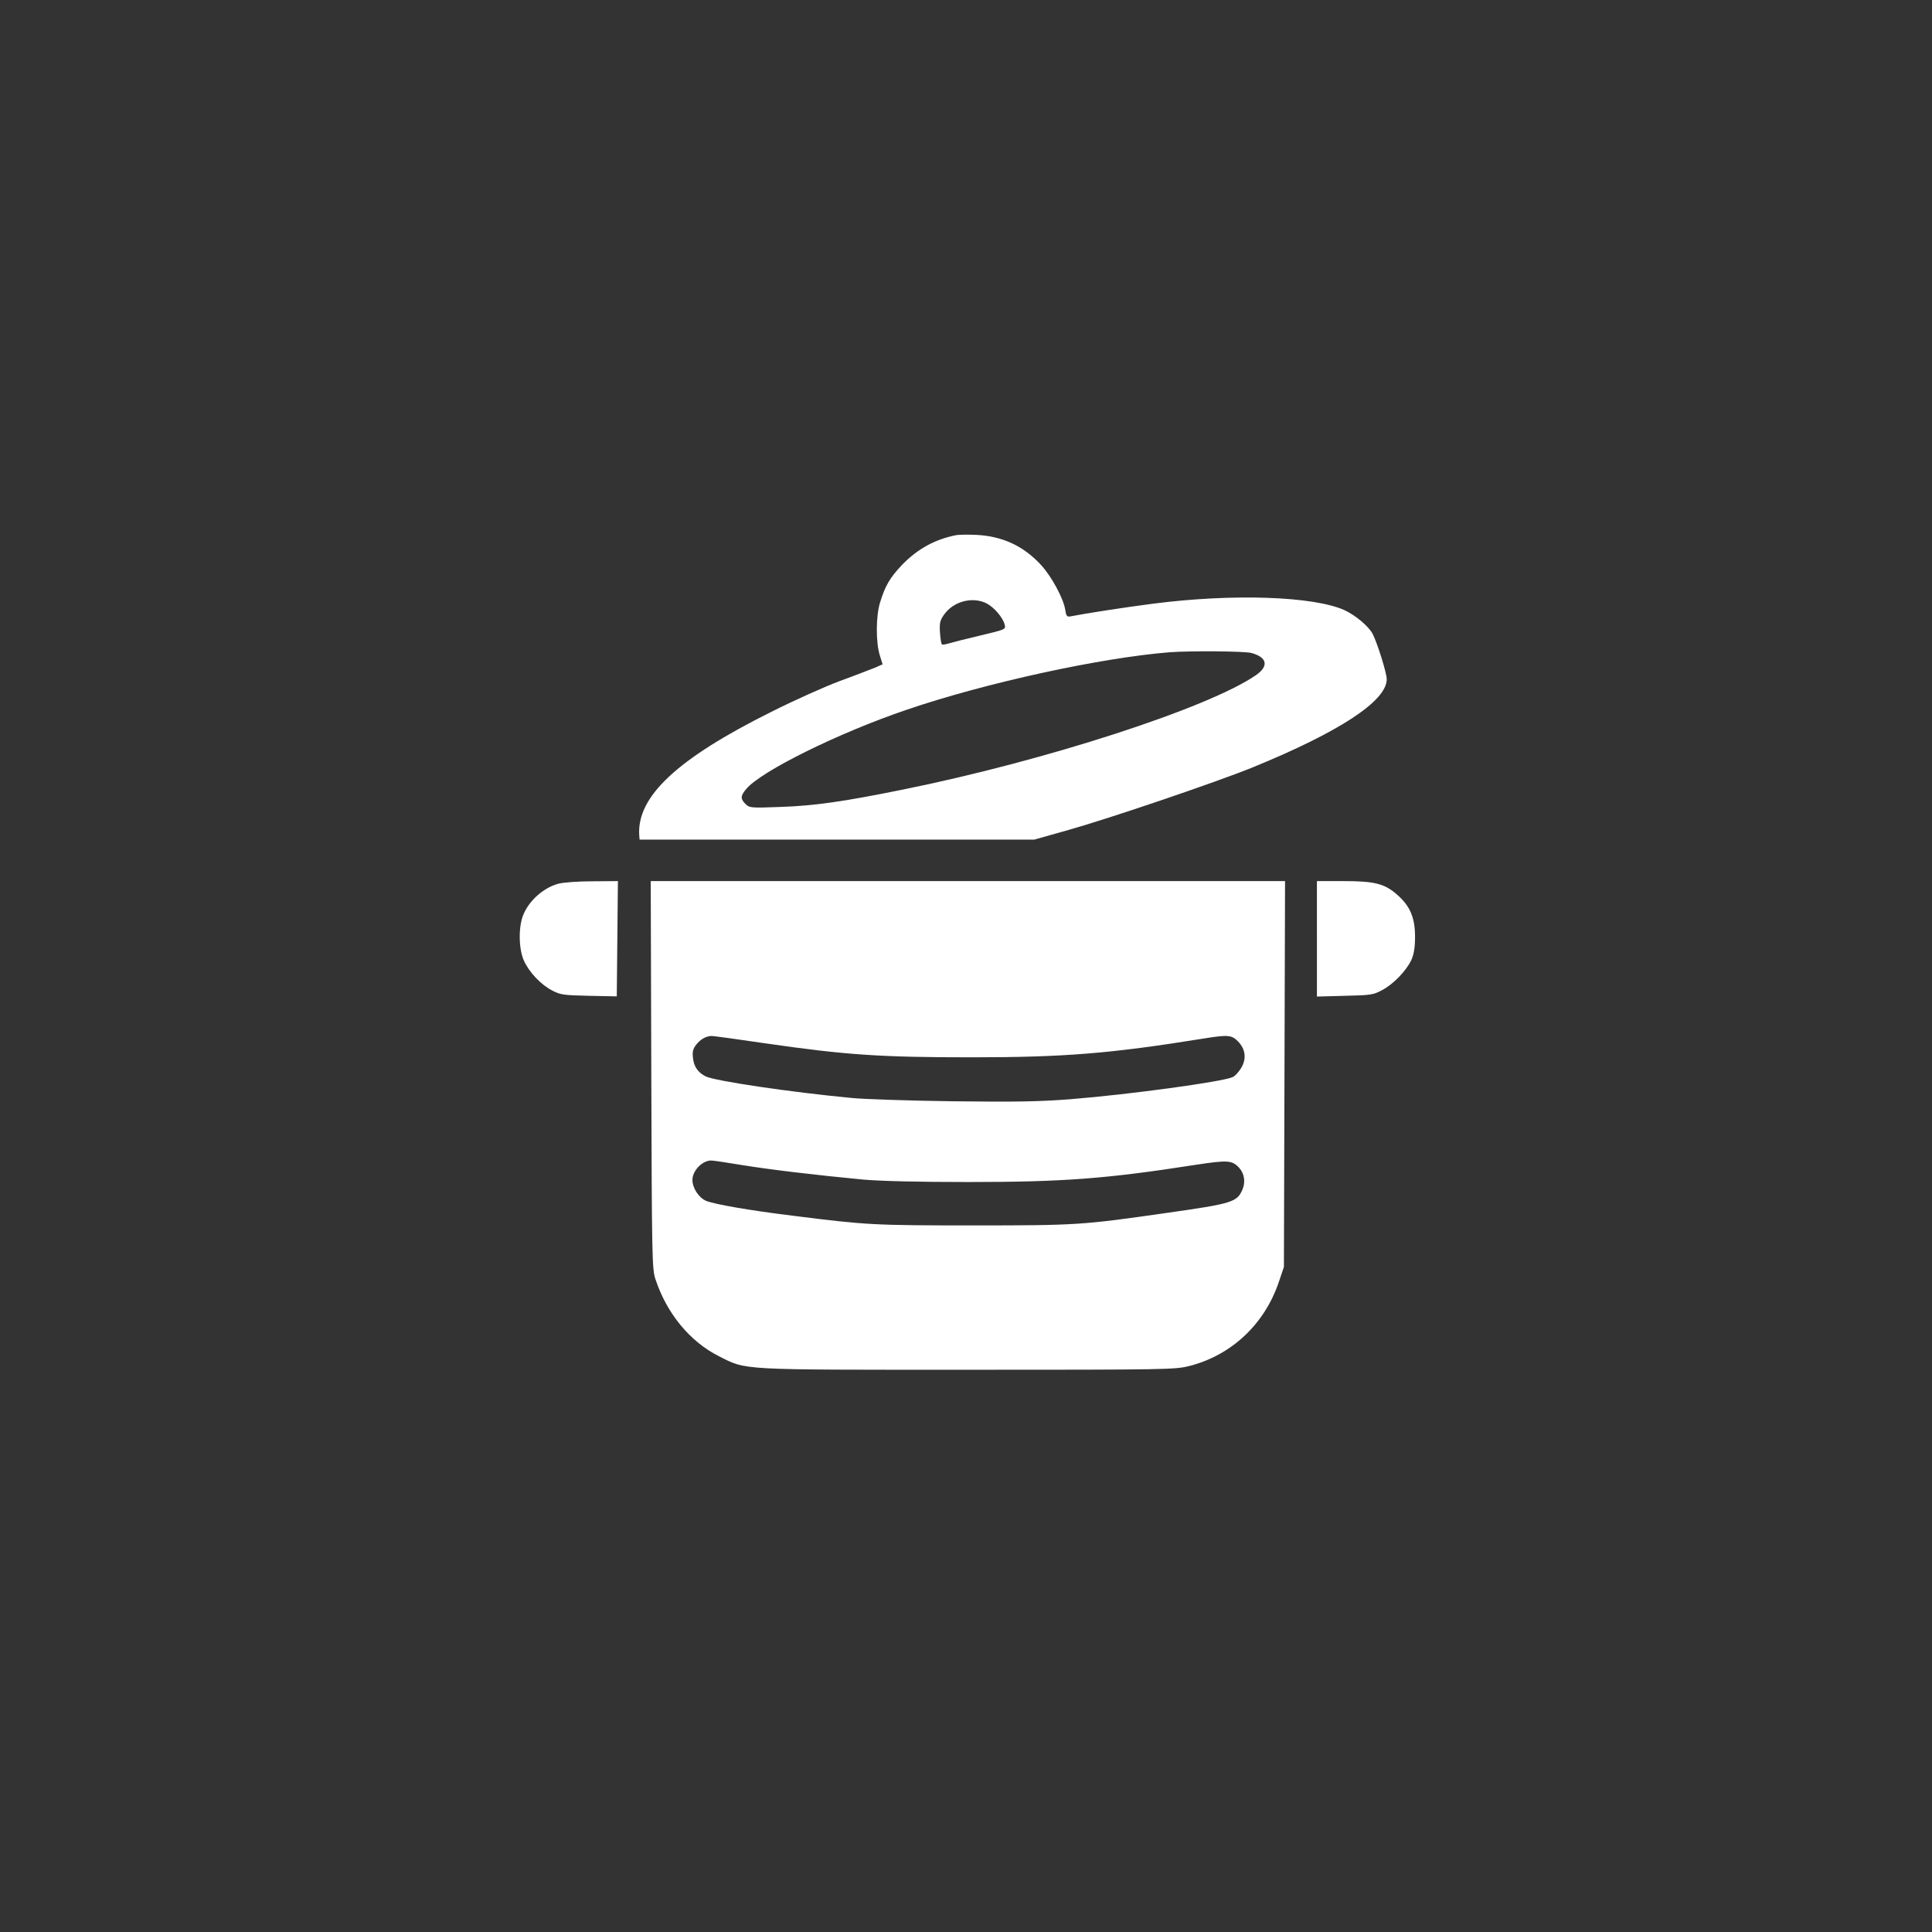
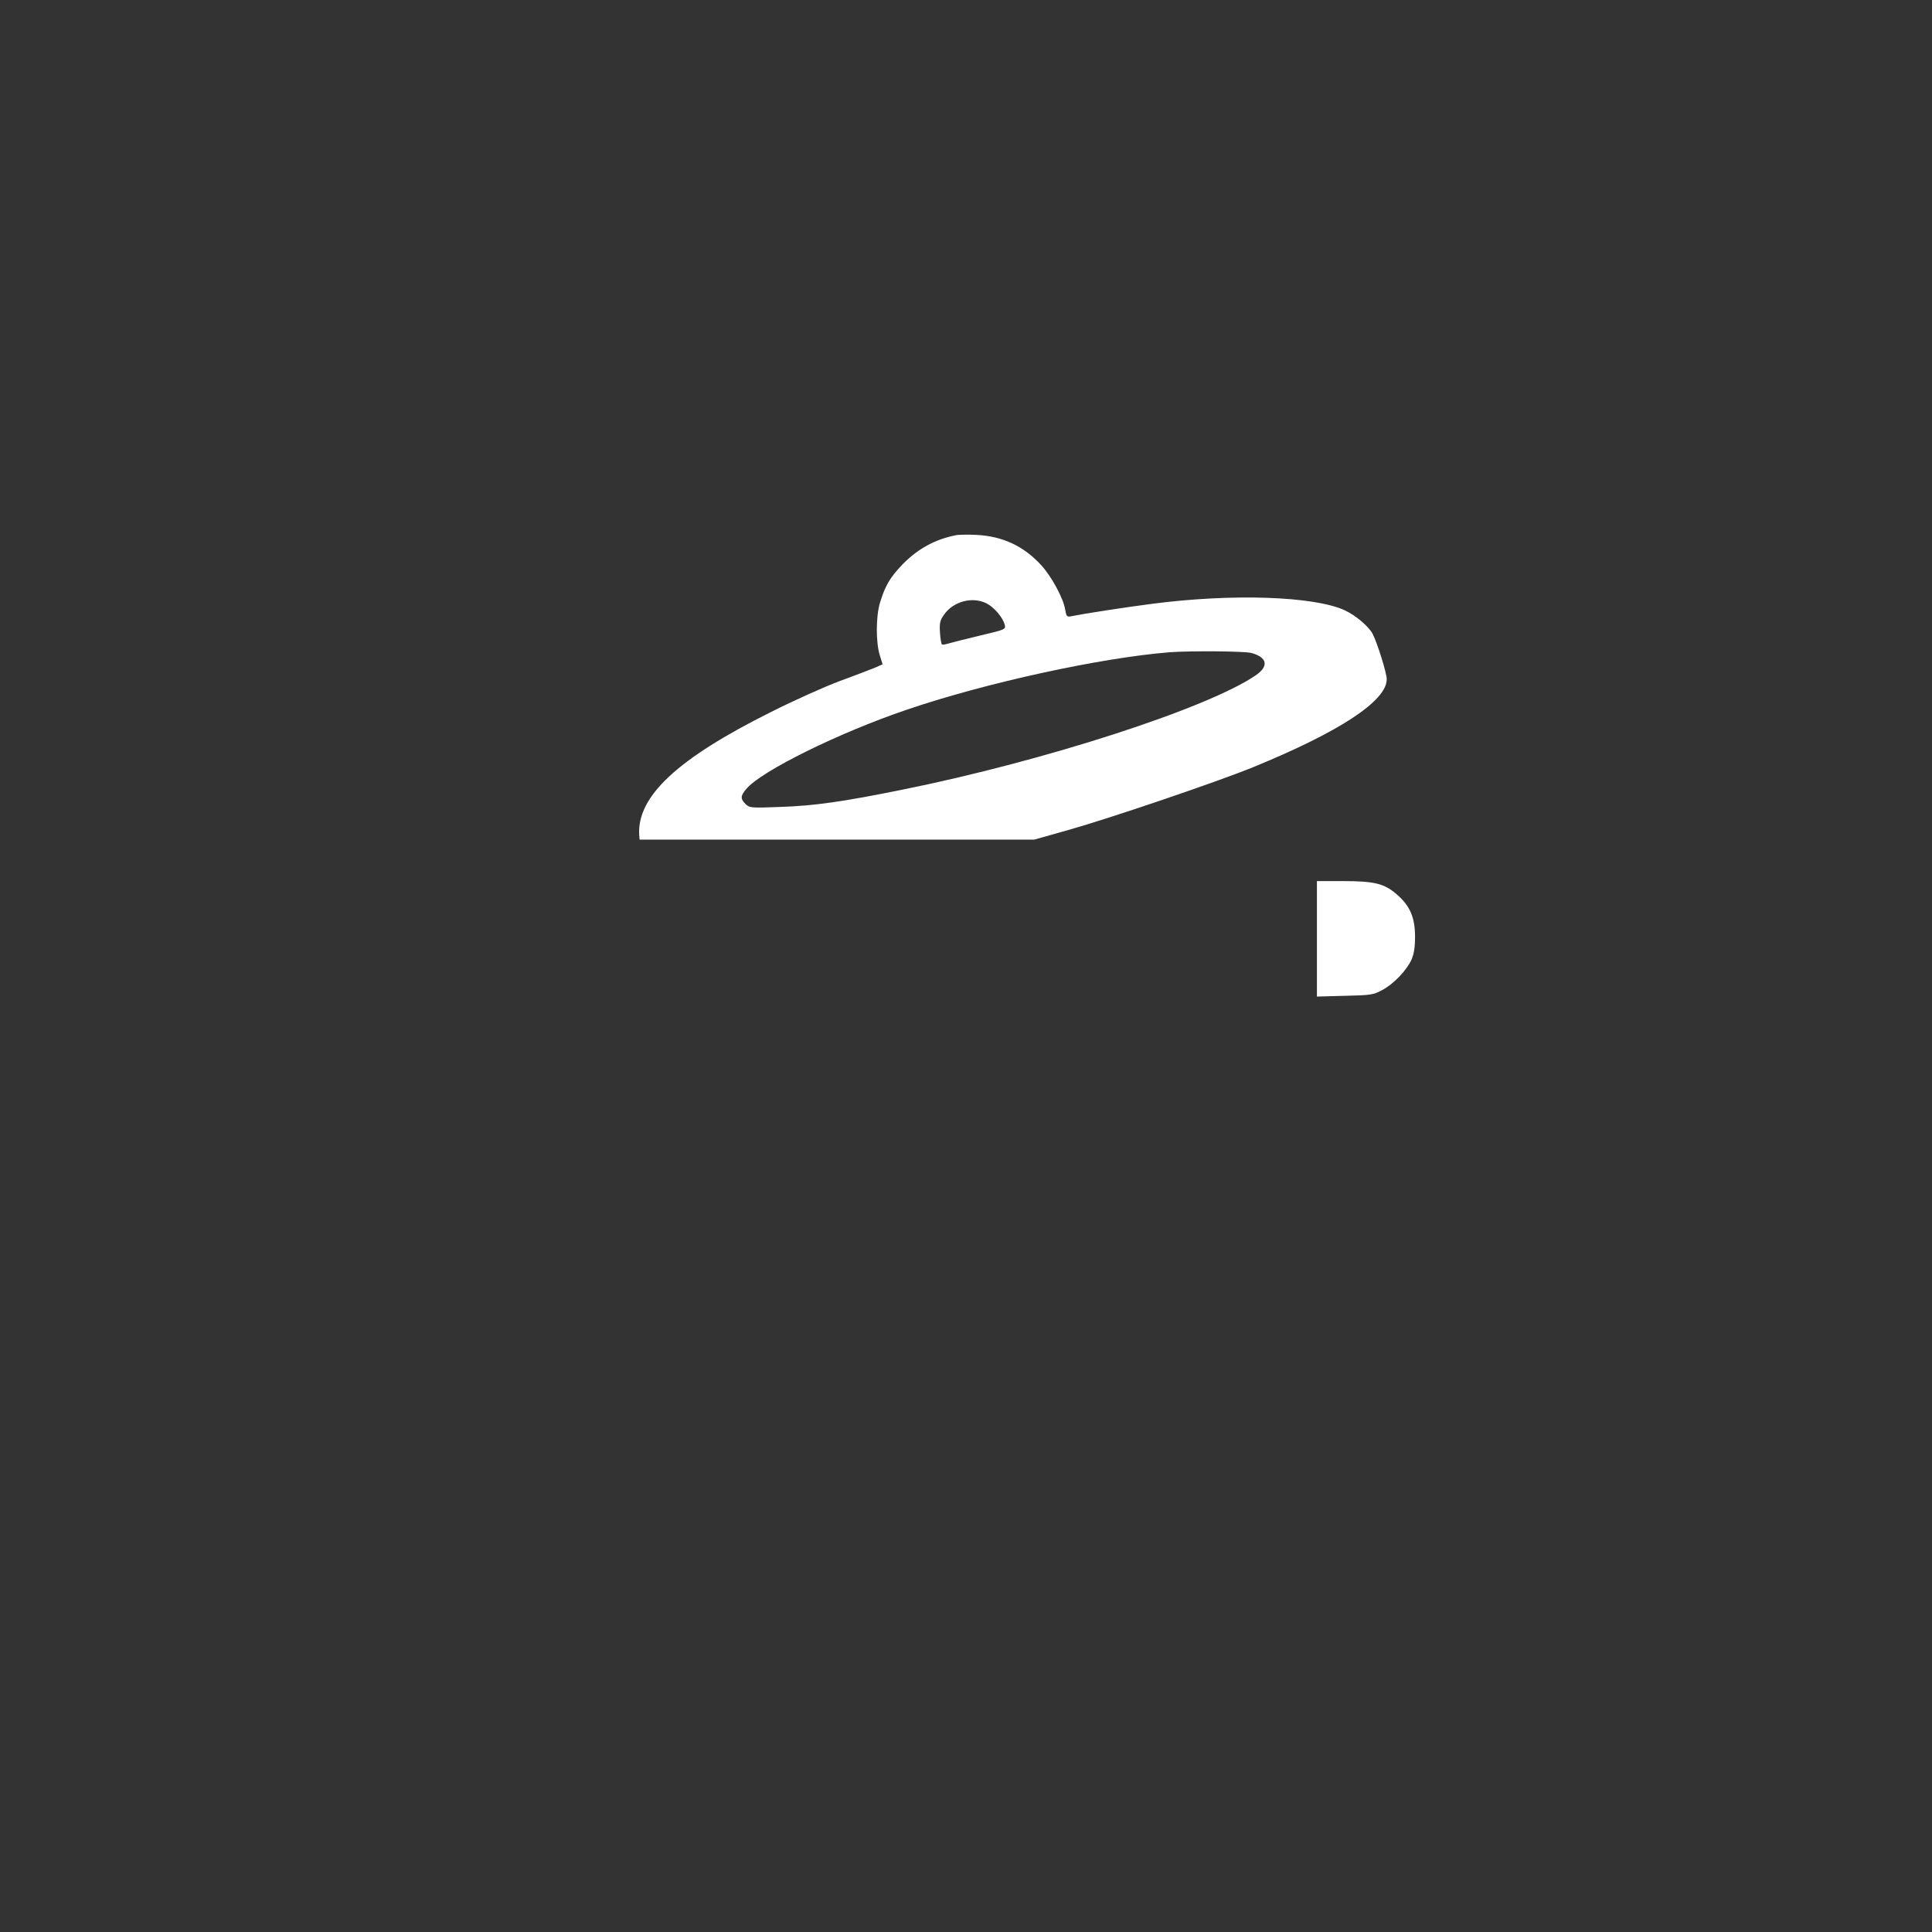
<svg xmlns="http://www.w3.org/2000/svg" version="1.0" width="1024pt" height="1024pt" viewBox="0 0 1024 1024" preserveAspectRatio="xMidYMid meet">
  <rect x="0" y="0" width="1024" height="1024" fill="#333333" stroke="none" />
  <g transform="translate(0,1024) scale(0.1,-0.1)" fill="#ffffff" stroke="none">
    <path d="M5070 7404 c-114 -22 -206 -73 -287 -156 -67 -70 -92 -114 -119 -203 -22 -73 -22 -210 -1 -278 l15 -48 -41 -18 c-23 -9 -107 -42 -187 -71 -80 -30 -243 -103 -362 -163 -500 -249 -713 -449 -700 -654 l2 -23 1046 0 1046 0 181 51 c217 61 788 255 977 332 460 188 710 352 710 467 0 33 -49 189 -74 239 -21 41 -91 100 -150 127 -163 74 -593 89 -1017 34 -147 -19 -361 -52 -430 -66 -24 -5 -27 -2 -33 34 -9 59 -72 176 -127 236 -93 102 -205 154 -344 161 -44 2 -91 1 -105 -1z m159 -362 c39 -20 87 -75 96 -113 6 -25 6 -25 -132 -58 -76 -18 -151 -37 -167 -42 -16 -5 -32 -7 -34 -4 -3 3 -8 31 -10 63 -3 48 0 63 20 92 49 72 151 100 227 62z m1404 -263 c84 -23 93 -70 23 -118 -253 -174 -1118 -454 -1871 -606 -316 -64 -468 -86 -651 -92 -155 -6 -162 -5 -183 16 -27 27 -27 43 5 80 79 94 487 296 849 419 419 143 1030 276 1395 305 108 8 398 6 433 -4z" />
-     <path d="M2959 5556 c-78 -21 -155 -89 -186 -166 -26 -65 -24 -180 4 -242 28 -62 91 -128 150 -158 43 -23 62 -25 195 -28 l147 -3 3 305 3 306 -135 -1 c-74 0 -156 -6 -181 -13z" />
-     <path d="M3452 4543 c3 -966 4 -1031 22 -1083 60 -182 183 -331 336 -408 149 -75 94 -72 1321 -72 1058 0 1098 1 1173 20 223 57 398 221 474 445 l27 80 3 1023 3 1022 -1681 0 -1681 0 3 -1027z m605 167 c428 -62 613 -74 1093 -74 490 0 736 20 1226 99 131 21 151 20 184 -13 41 -41 48 -91 20 -140 -13 -22 -33 -45 -47 -51 -55 -25 -547 -92 -858 -117 -170 -13 -289 -15 -625 -11 -228 3 -467 11 -530 17 -330 31 -733 91 -780 115 -41 21 -62 51 -67 97 -4 34 0 49 17 71 23 29 52 45 80 46 8 1 137 -17 287 -39z m-125 -645 c155 -25 390 -53 643 -77 90 -8 289 -13 555 -13 504 0 731 17 1206 91 172 26 194 25 232 -16 27 -29 34 -75 18 -113 -29 -69 -52 -76 -404 -126 -446 -64 -475 -66 -1022 -66 -527 0 -568 2 -955 51 -236 29 -417 61 -462 79 -39 16 -73 68 -73 111 0 48 50 101 97 103 7 1 81 -10 165 -24z" />
    <path d="M6980 5264 l0 -306 148 4 c136 3 151 5 197 30 60 31 129 103 156 161 13 30 19 65 19 122 0 101 -26 163 -95 223 -67 59 -119 72 -287 72 l-138 0 0 -306z" />
  </g>
</svg>